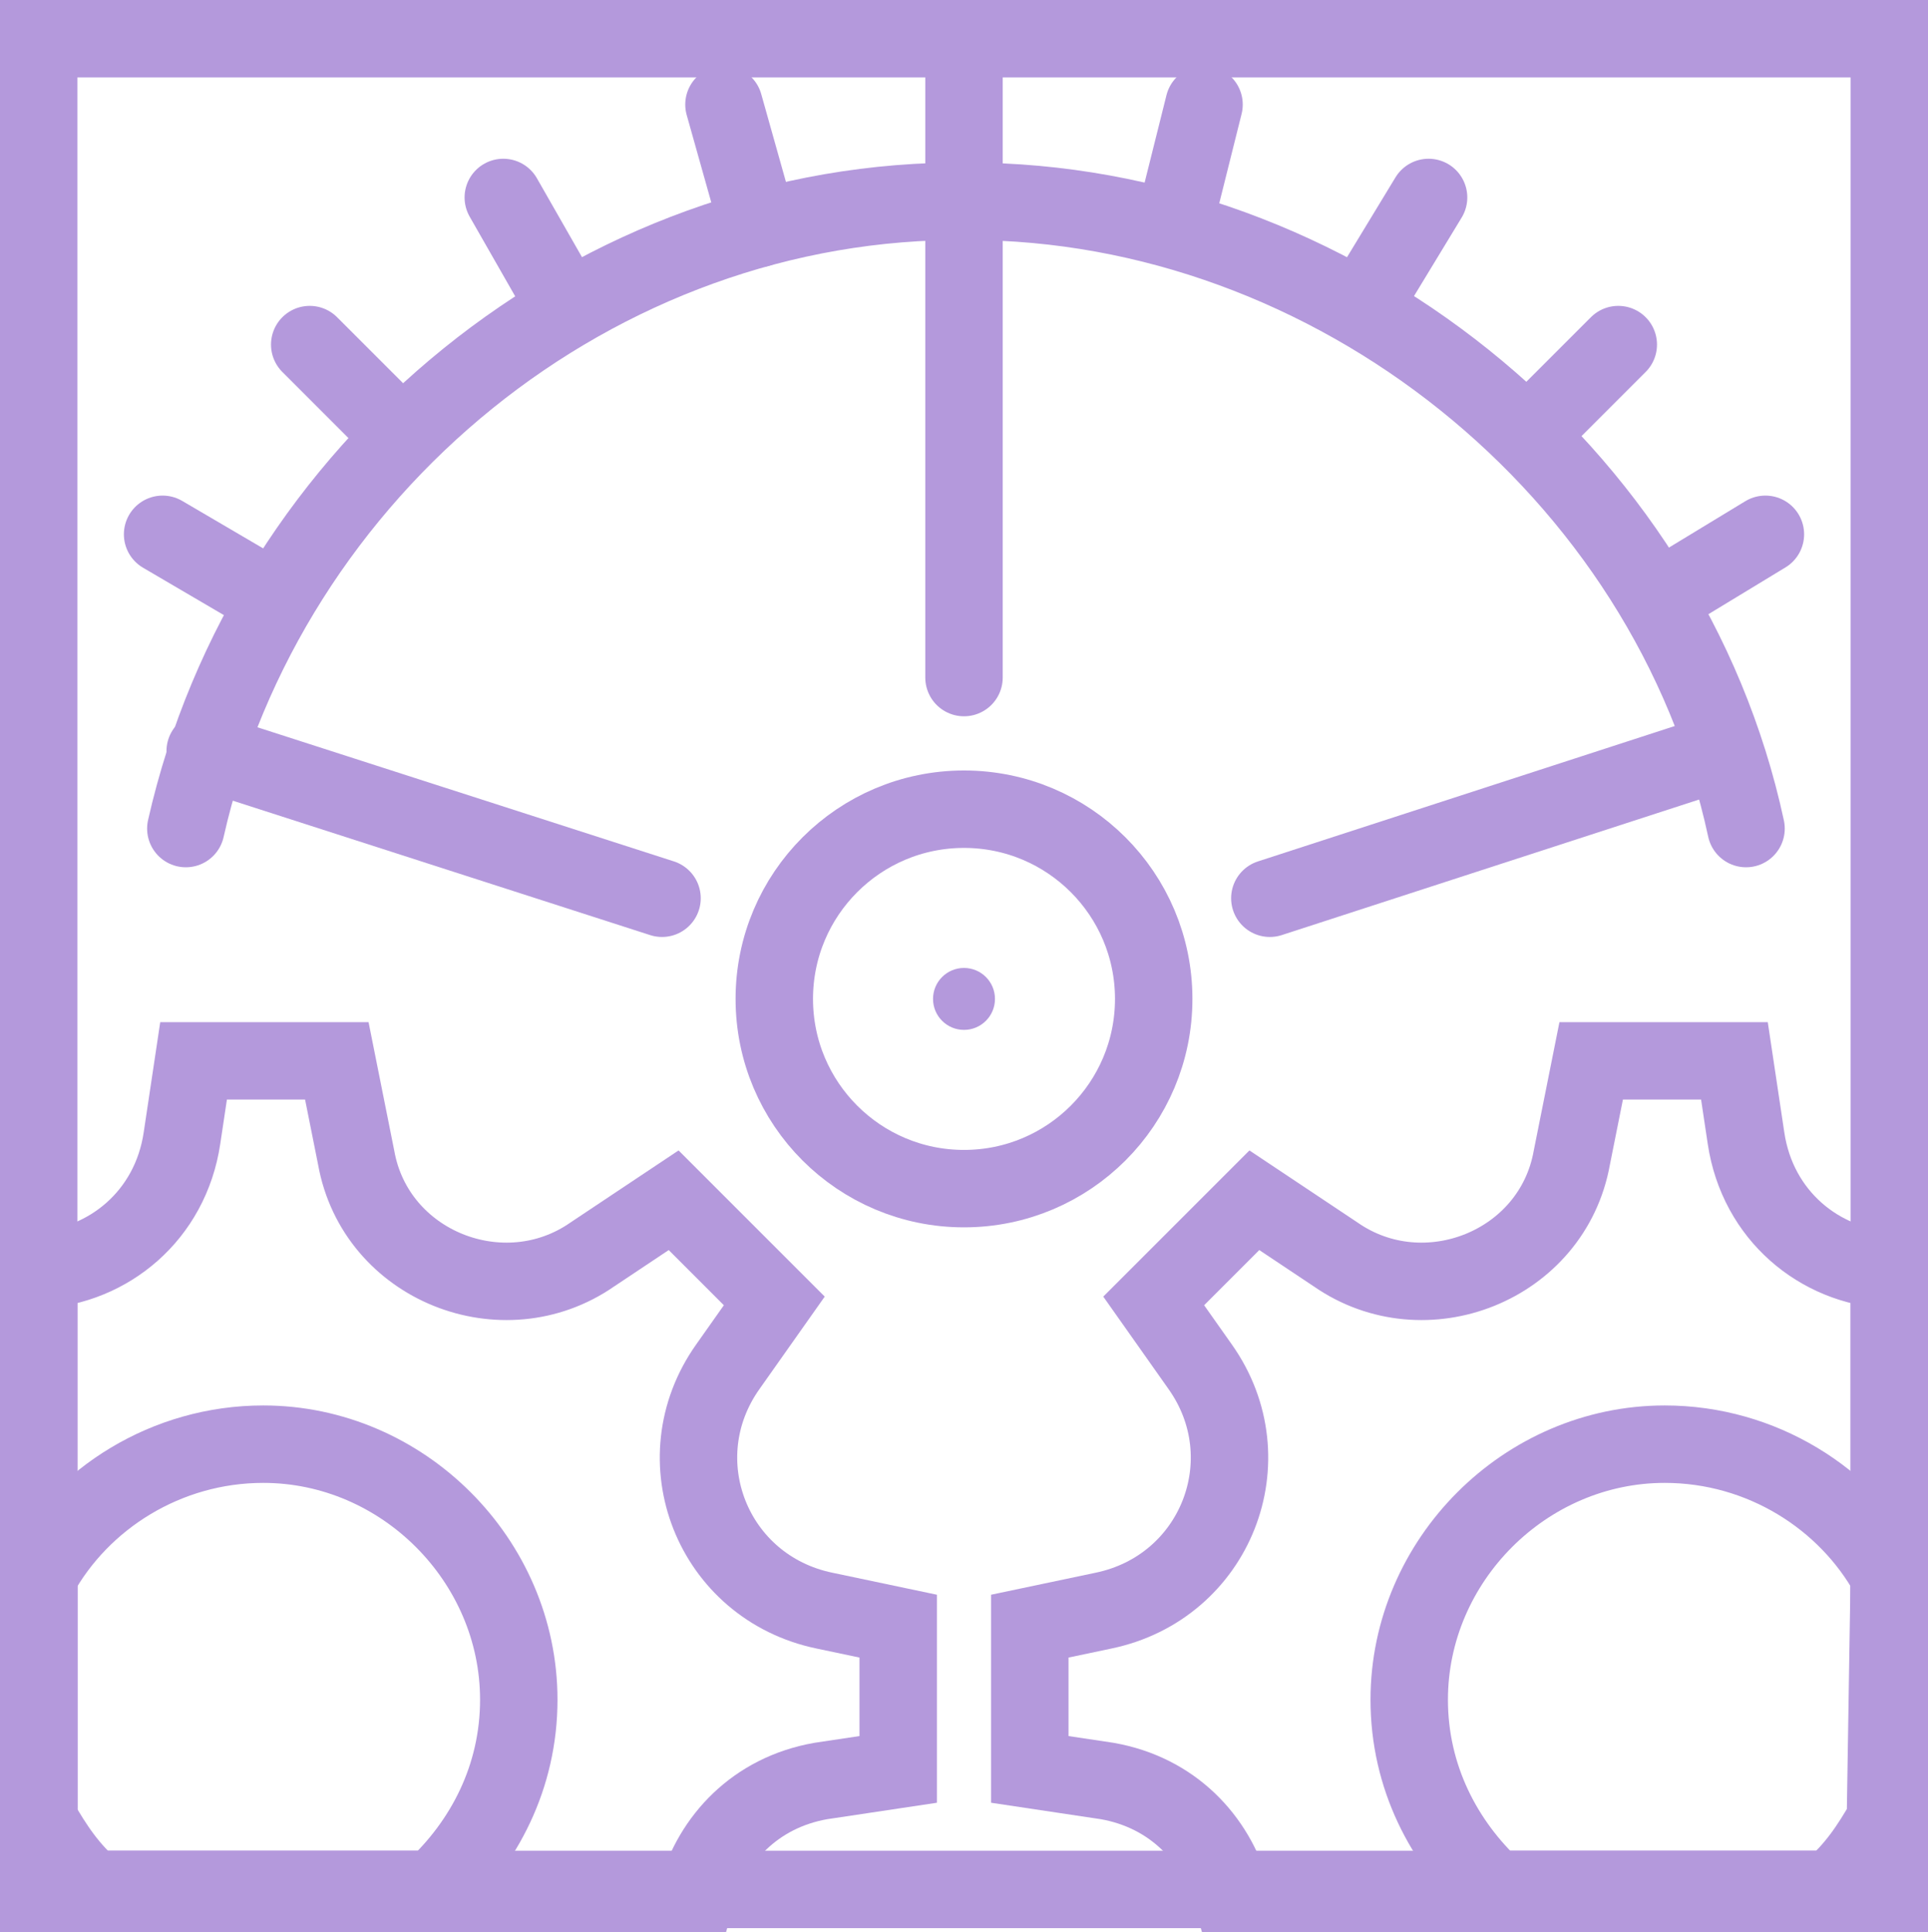
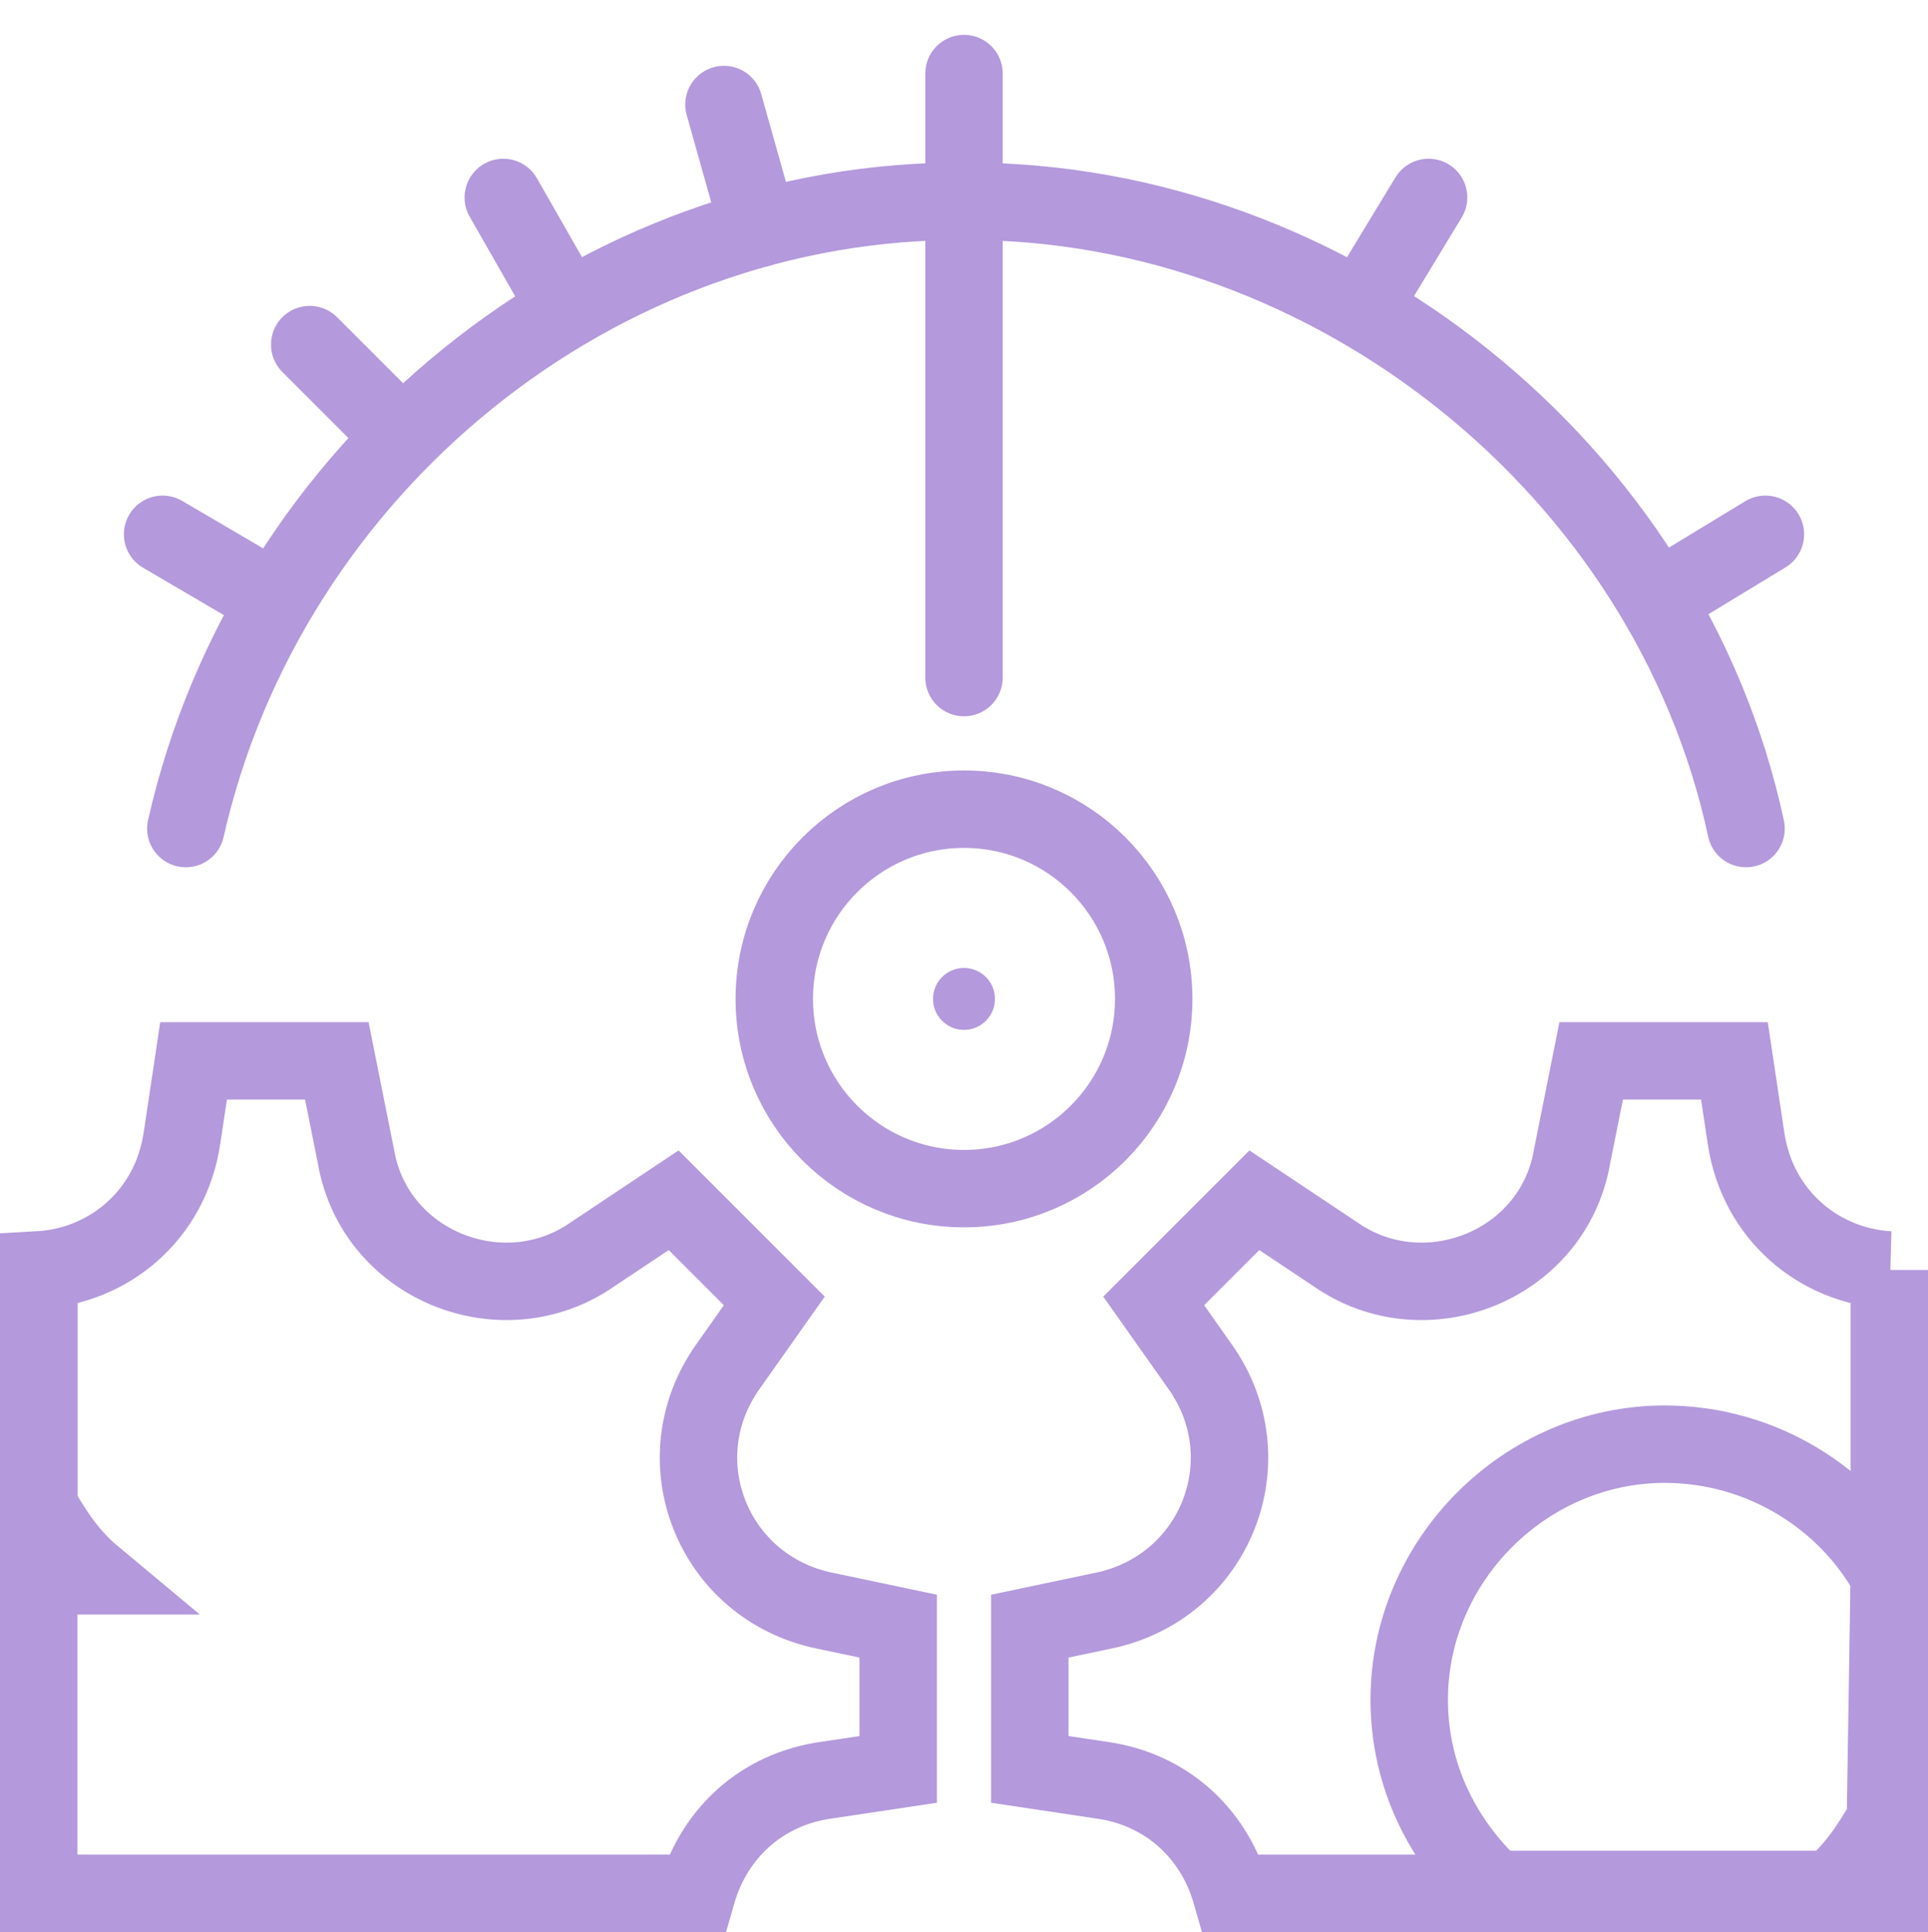
<svg xmlns="http://www.w3.org/2000/svg" id="Layer_1" data-name="Layer 1" viewBox="0 0 49.8 49.9">
  <defs>
    <style>
      .cls-1 {
        fill: #b499dc;
      }

      .cls-2 {
        fill: none;
        stroke: #b499dc;
        stroke-linecap: round;
        stroke-miterlimit: 10;
        stroke-width: 2px;
      }
    </style>
  </defs>
  <line class="cls-2" x1="19.6" y1="5.9" x2="18.7" y2="2.7" />
  <line class="cls-2" x1="8" y1="8.9" x2="10.3" y2="11.2" />
-   <line class="cls-2" x1="39.5" y1="11.2" x2="41.8" y2="8.9" />
  <line class="cls-2" x1="14.6" y1="7.9" x2="13" y2="5.1" />
  <line class="cls-2" x1="24.9" y1="1.9" x2="24.9" y2="5.2" />
  <line class="cls-2" x1="7.1" y1="15.5" x2="4.2" y2="13.8" />
  <line class="cls-2" x1="45.6" y1="13.8" x2="42.8" y2="15.5" />
  <line class="cls-2" x1="35.2" y1="7.9" x2="36.9" y2="5.1" />
-   <line class="cls-2" x1="30.3" y1="5.9" x2="31.1" y2="2.7" />
  <circle class="cls-2" cx="24.9" cy="25.8" r="4.9" />
  <line class="cls-2" x1="24.9" y1="5.2" x2="24.9" y2="17.5" />
-   <line class="cls-2" x1="5.3" y1="19.4" x2="17.1" y2="23.2" />
-   <line class="cls-2" x1="44.5" y1="19.4" x2="32.8" y2="23.2" />
  <circle class="cls-1" cx="24.9" cy="25.8" r=".8" />
-   <rect class="cls-2" x="1" y="1" width="47.8" height="47.8" />
  <path class="cls-2" d="M48.8,40.7c-1.1-2-3.3-3.4-5.8-3.4-3.6,0-6.6,3-6.6,6.6,0,2,.9,3.7,2.2,4.9h8.7c.6-.5,1-1.1,1.4-1.8l.1-6.3h0Z" />
  <path class="cls-2" d="M48.8,32.8c-1.8-.1-3.4-1.4-3.7-3.4l-.3-2h-3.7l-.5,2.5c-.5,2.8-3.8,4.1-6.1,2.5l-2.1-1.4-2.6,2.6,1.2,1.7c1.7,2.4,.4,5.7-2.5,6.3l-1.9,.4v3.7l2,.3c1.7,.3,2.8,1.5,3.2,2.9h17s0-16.1,0-16.1Z" />
-   <path class="cls-2" d="M1,40.7c1.1-2,3.3-3.4,5.8-3.4,3.6,0,6.6,3,6.6,6.6,0,2-.9,3.7-2.2,4.9H2.4c-.6-.5-1-1.1-1.4-1.8,0,0,0-6.3,0-6.3Z" />
+   <path class="cls-2" d="M1,40.7H2.4c-.6-.5-1-1.1-1.4-1.8,0,0,0-6.3,0-6.3Z" />
  <path class="cls-2" d="M1,32.8c1.8-.1,3.4-1.4,3.7-3.4l.3-2h3.7l.5,2.5c.5,2.8,3.8,4.1,6.1,2.5l2.1-1.4,2.6,2.6-1.2,1.7c-1.7,2.4-.4,5.7,2.5,6.3l1.9,.4v3.7l-2,.3c-1.7,.3-2.8,1.5-3.2,2.9H1v-16.1Z" />
  <path class="cls-2" d="M45.1,21.4c-2-9.3-10.7-16.2-20.1-16.2-9.6-.1-18.1,6.9-20.2,16.2" />
</svg>